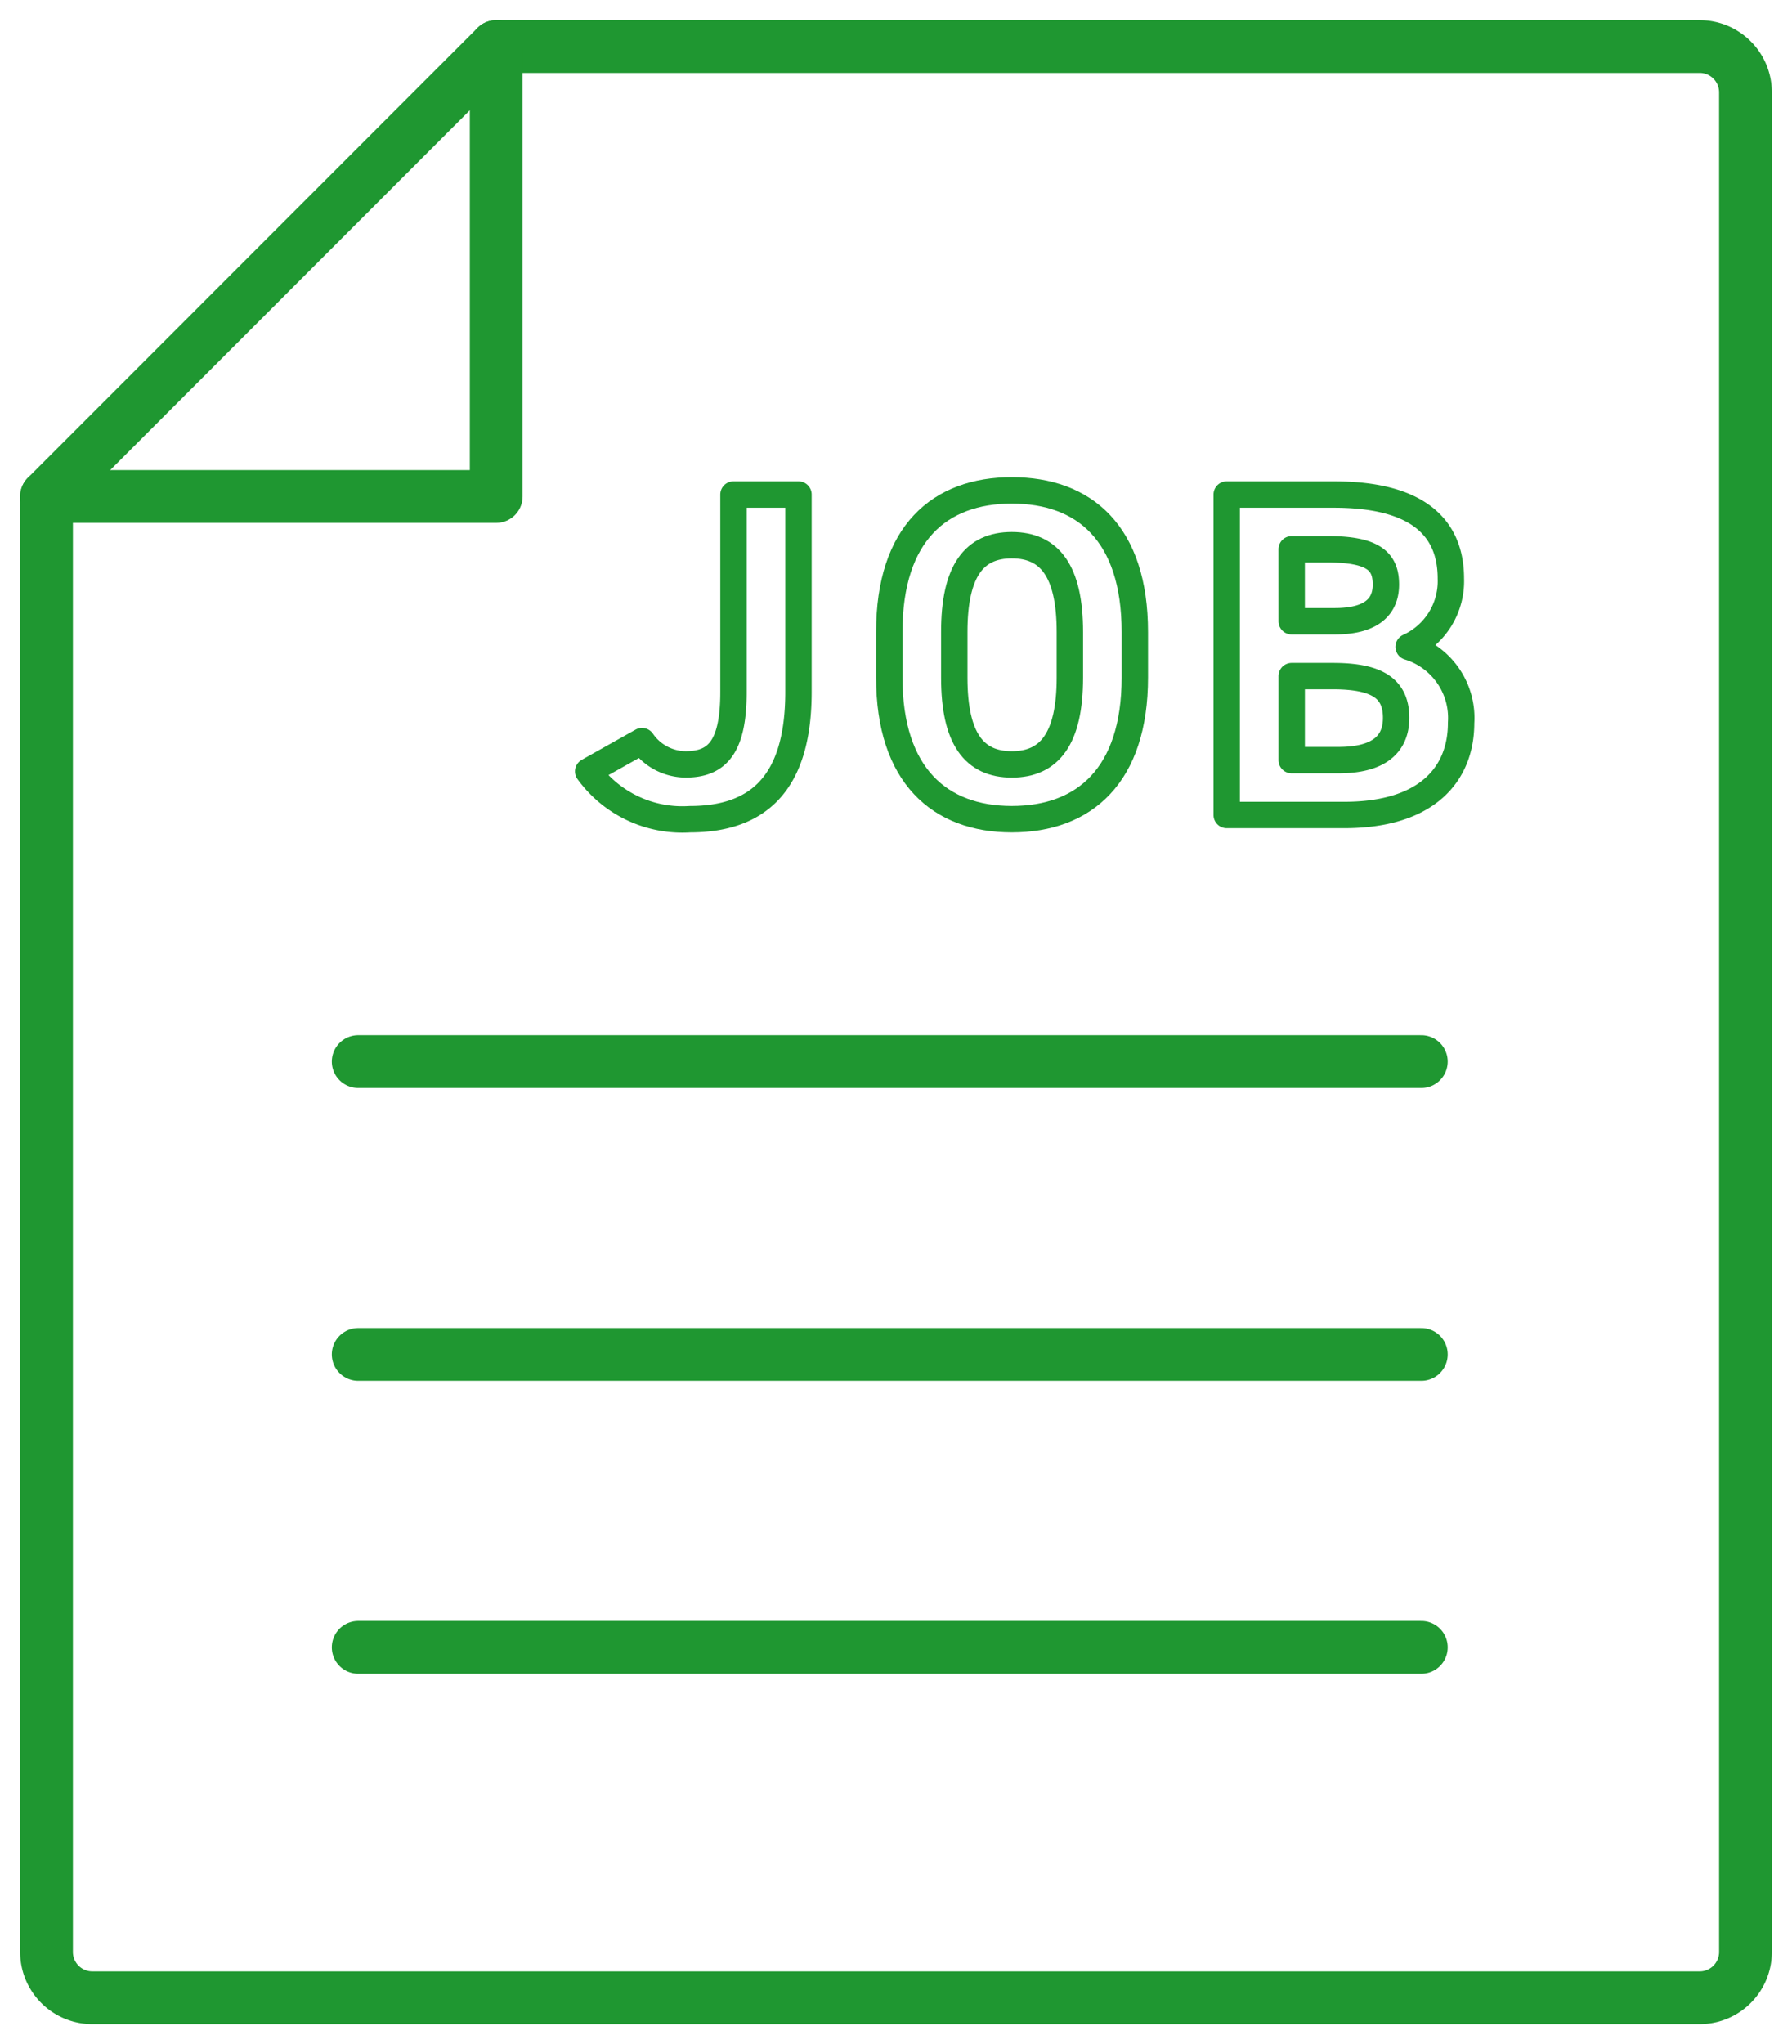
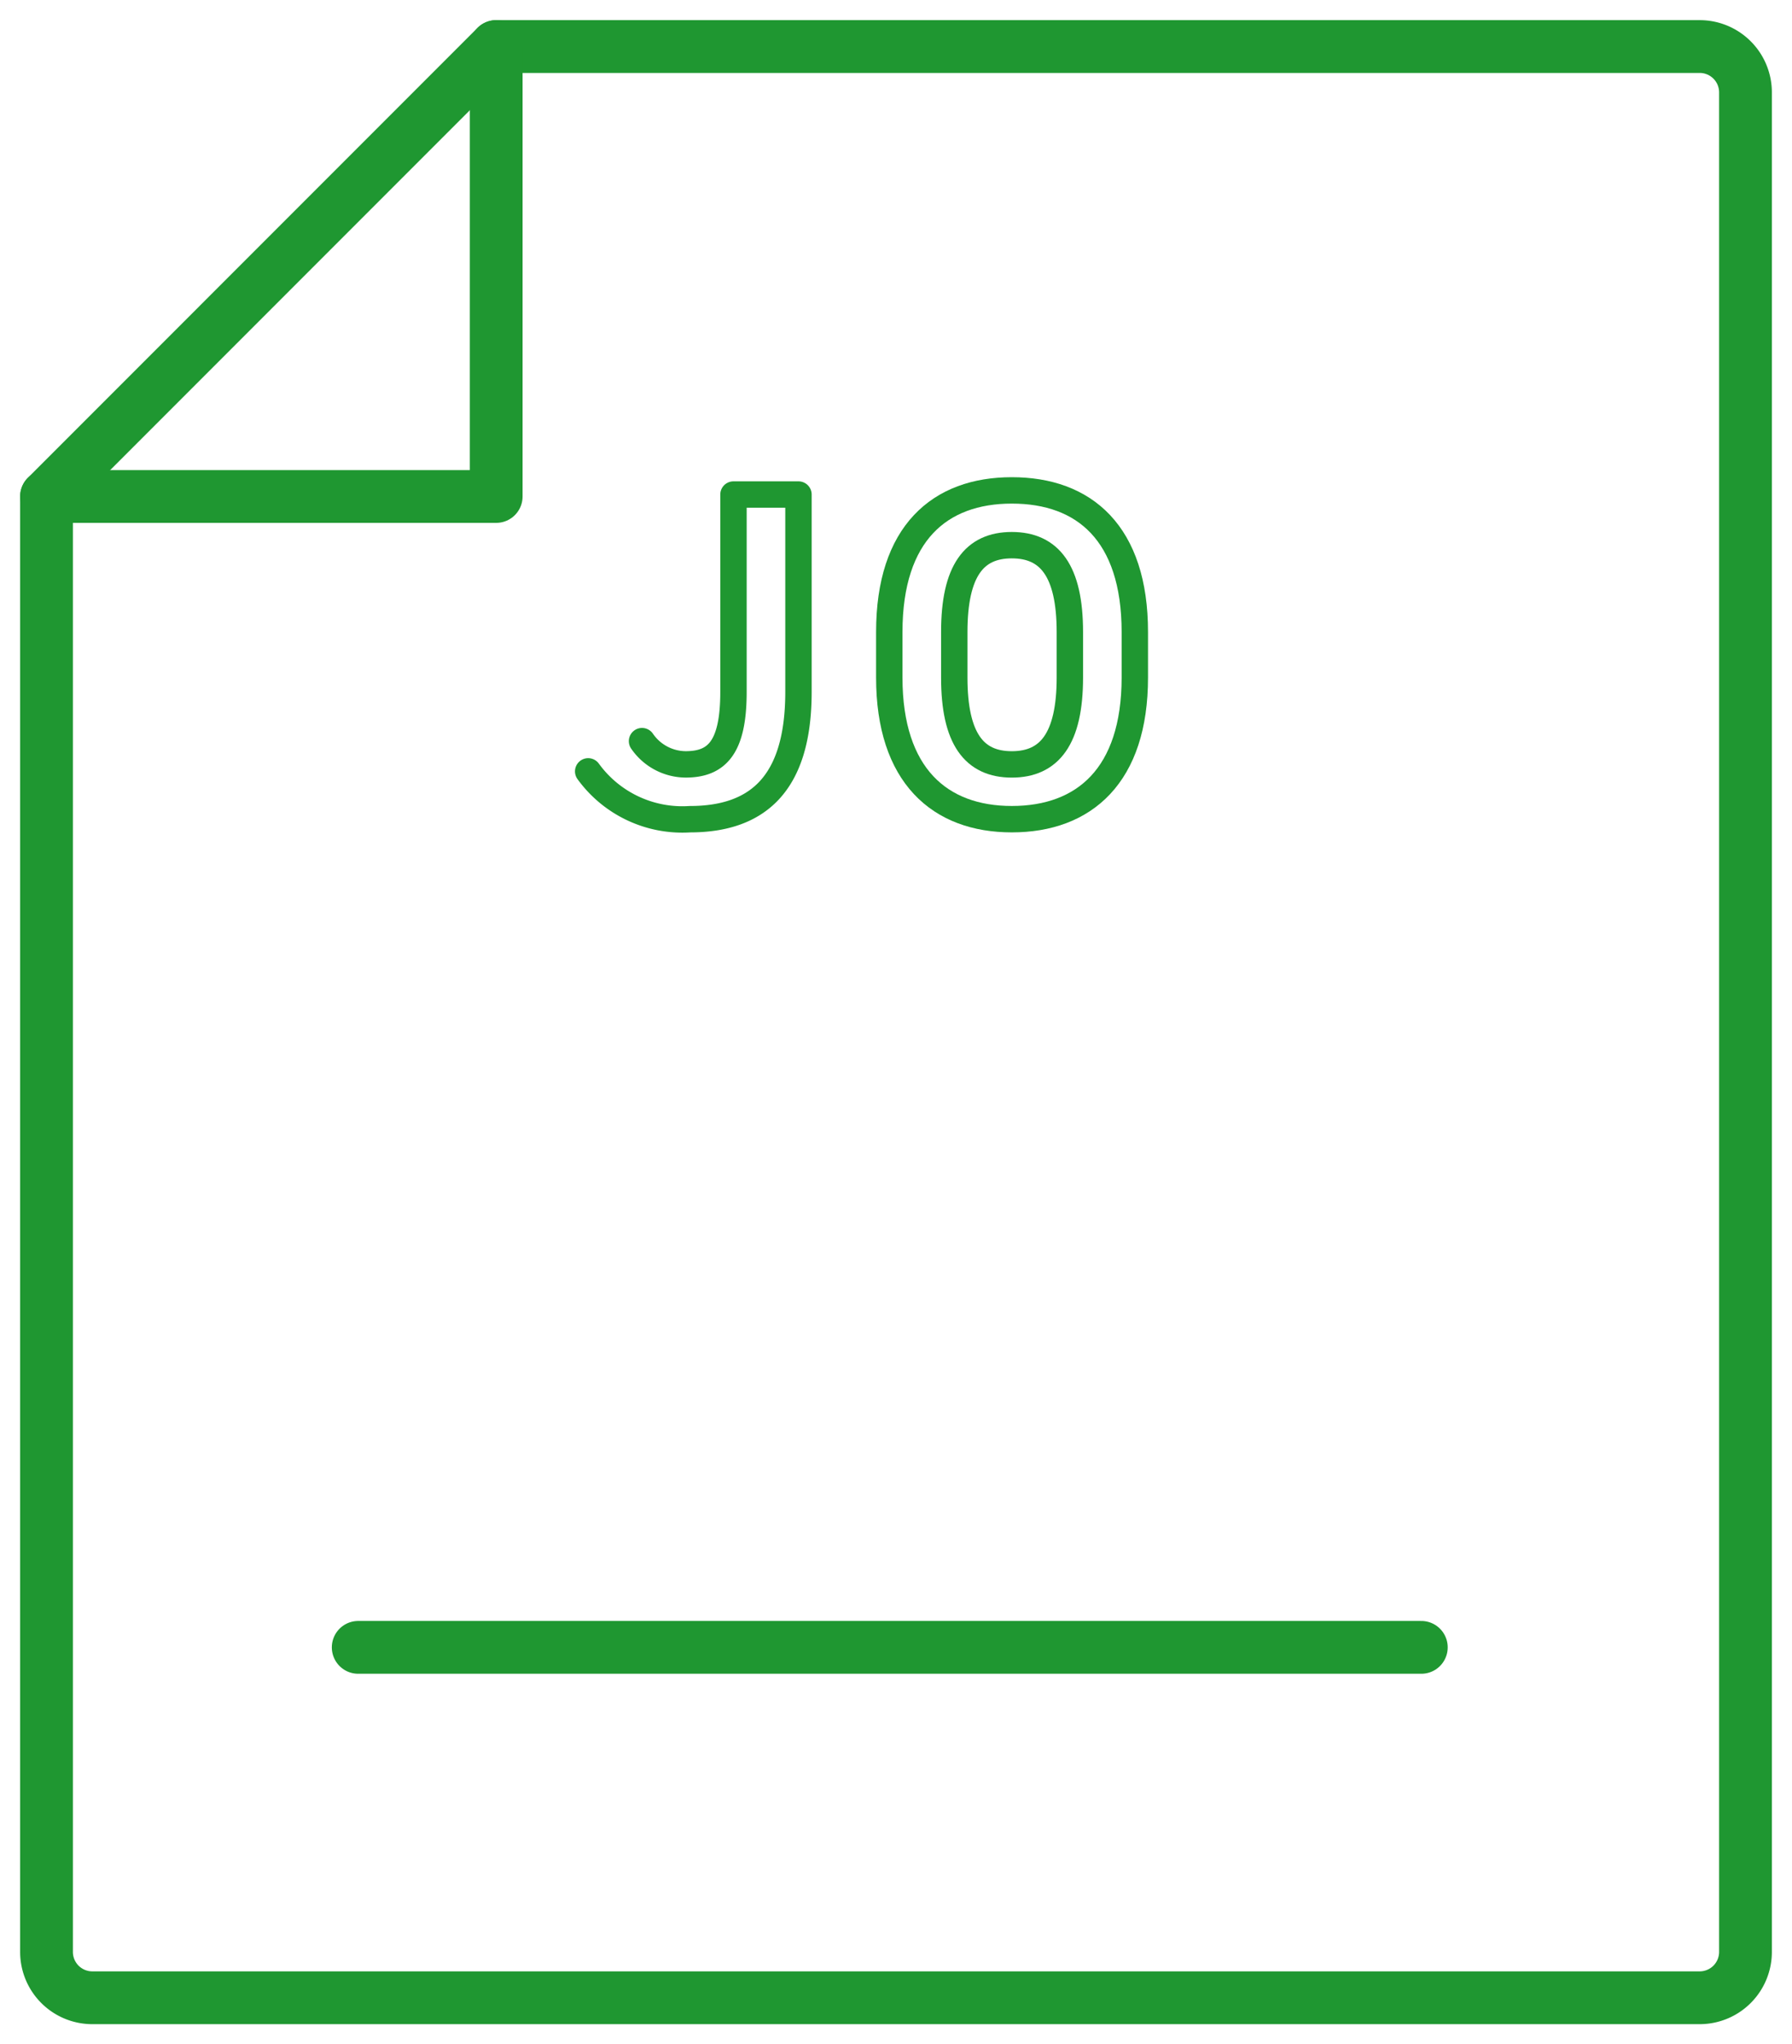
<svg xmlns="http://www.w3.org/2000/svg" id="グループ_1626" data-name="グループ 1626" width="67.917" height="77.438" viewBox="0 0 67.917 77.438">
  <defs>
    <clipPath id="clip-path">
      <rect id="長方形_1618" data-name="長方形 1618" width="67.917" height="77.438" fill="none" stroke="#1f9731" stroke-width="2" />
    </clipPath>
  </defs>
  <g id="グループ_1616" data-name="グループ 1616" clip-path="url(#clip-path)">
    <path id="パス_838" data-name="パス 838" d="M27.52,10.477,10.478,27.52V82.652a1.736,1.736,0,0,0,1.736,1.736H73.133a1.736,1.736,0,0,0,1.736-1.736V12.213a1.736,1.736,0,0,0-1.736-1.736Z" transform="translate(-8.715 -8.714)" fill="none" stroke="#1f9731" stroke-linecap="round" stroke-linejoin="round" stroke-width="2" />
    <path id="パス_839" data-name="パス 839" d="M27.52,10.477V27.52H10.478" transform="translate(-8.714 -8.714)" fill="none" stroke="#1f9731" stroke-linecap="round" stroke-linejoin="round" stroke-width="2" />
-     <path id="パス_841" data-name="パス 841" d="M134.51,120.663a2.021,2.021,0,0,0,1.654.88c1.179,0,1.812-.633,1.812-2.744v-7.477h2.463V118.8c0,3.5-1.566,4.82-4.117,4.82a4.41,4.41,0,0,1-3.853-1.812Z" transform="translate(-110.177 -92.589)" fill="none" stroke="#1f9731" stroke-linecap="round" stroke-linejoin="round" stroke-width="1" />
+     <path id="パス_841" data-name="パス 841" d="M134.51,120.663a2.021,2.021,0,0,0,1.654.88c1.179,0,1.812-.633,1.812-2.744v-7.477h2.463V118.8c0,3.5-1.566,4.82-4.117,4.82a4.41,4.41,0,0,1-3.853-1.812" transform="translate(-110.177 -92.589)" fill="none" stroke="#1f9731" stroke-linecap="round" stroke-linejoin="round" stroke-width="1" />
    <path id="パス_843" data-name="パス 843" d="M204.932,122.837c-2.727,0-4.644-1.654-4.644-5.365v-1.724c0-3.747,1.918-5.365,4.644-5.365,2.744,0,4.662,1.618,4.662,5.365v1.724C209.594,121.183,207.677,122.837,204.932,122.837Zm-2.181-5.365c0,2.322.756,3.29,2.181,3.29s2.2-.967,2.2-3.29v-1.724c0-2.322-.774-3.29-2.2-3.29s-2.181.967-2.181,3.29Z" transform="translate(-166.584 -91.807)" fill="none" stroke="#1f9731" stroke-linecap="round" stroke-linejoin="round" stroke-width="1" />
-     <path id="パス_845" data-name="パス 845" d="M280.337,111.322c2.867,0,4.433,1.02,4.433,3.184a2.734,2.734,0,0,1-1.6,2.586,2.817,2.817,0,0,1,1.988,2.885c0,1.882-1.231,3.483-4.433,3.483h-4.451V111.322Zm-1.6,4.8h1.636c1.355,0,1.935-.528,1.935-1.39,0-.844-.422-1.337-2.2-1.337h-1.372Zm0,5.26h1.776c1.478,0,2.182-.563,2.182-1.6,0-1.143-.757-1.583-2.41-1.583h-1.548Z" transform="translate(-229.782 -92.589)" fill="none" stroke="#1f9731" stroke-linecap="round" stroke-linejoin="round" stroke-width="1" />
-     <line id="線_72" data-name="線 72" x2="40.292" transform="translate(13.576 40.211)" fill="none" stroke="#1f9731" stroke-linecap="round" stroke-linejoin="round" stroke-width="2" />
-     <line id="線_73" data-name="線 73" x2="40.292" transform="translate(13.576 51.306)" fill="none" stroke="#1f9731" stroke-linecap="round" stroke-linejoin="round" stroke-width="2" />
    <line id="線_74" data-name="線 74" x2="40.292" transform="translate(13.576 62.401)" fill="none" stroke="#1f9731" stroke-linecap="round" stroke-linejoin="round" stroke-width="2" />
  </g>
</svg>